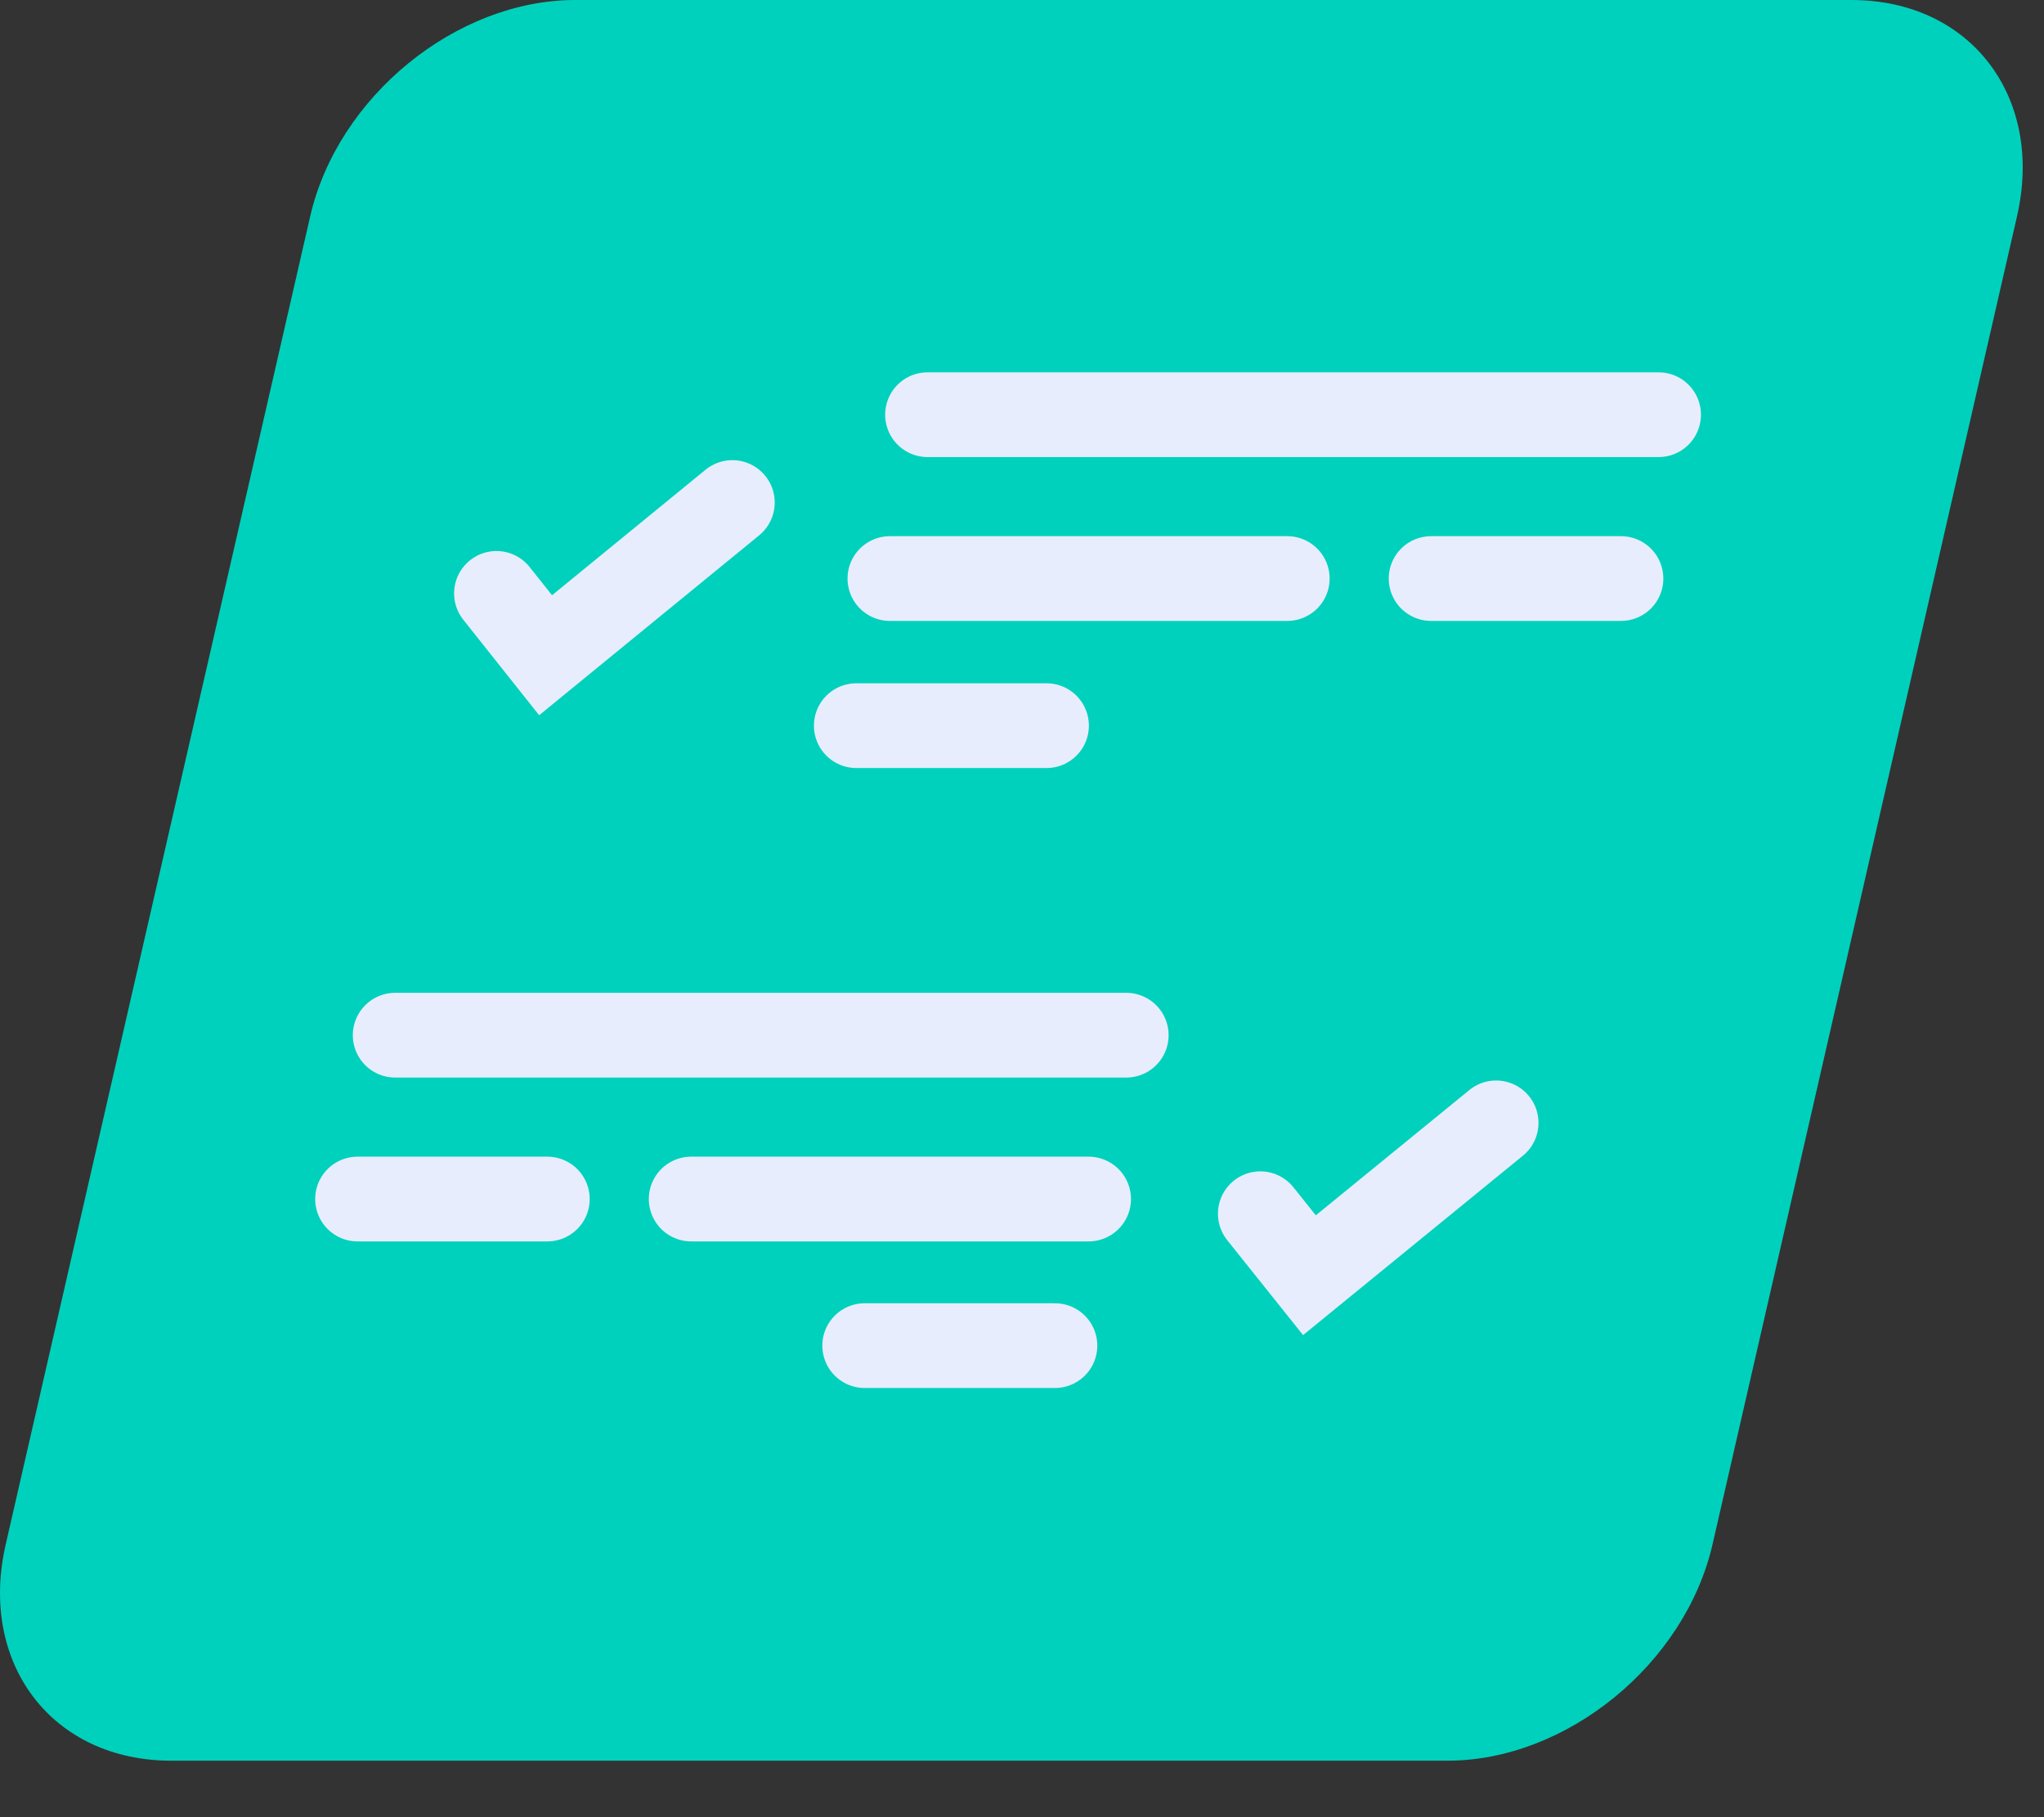
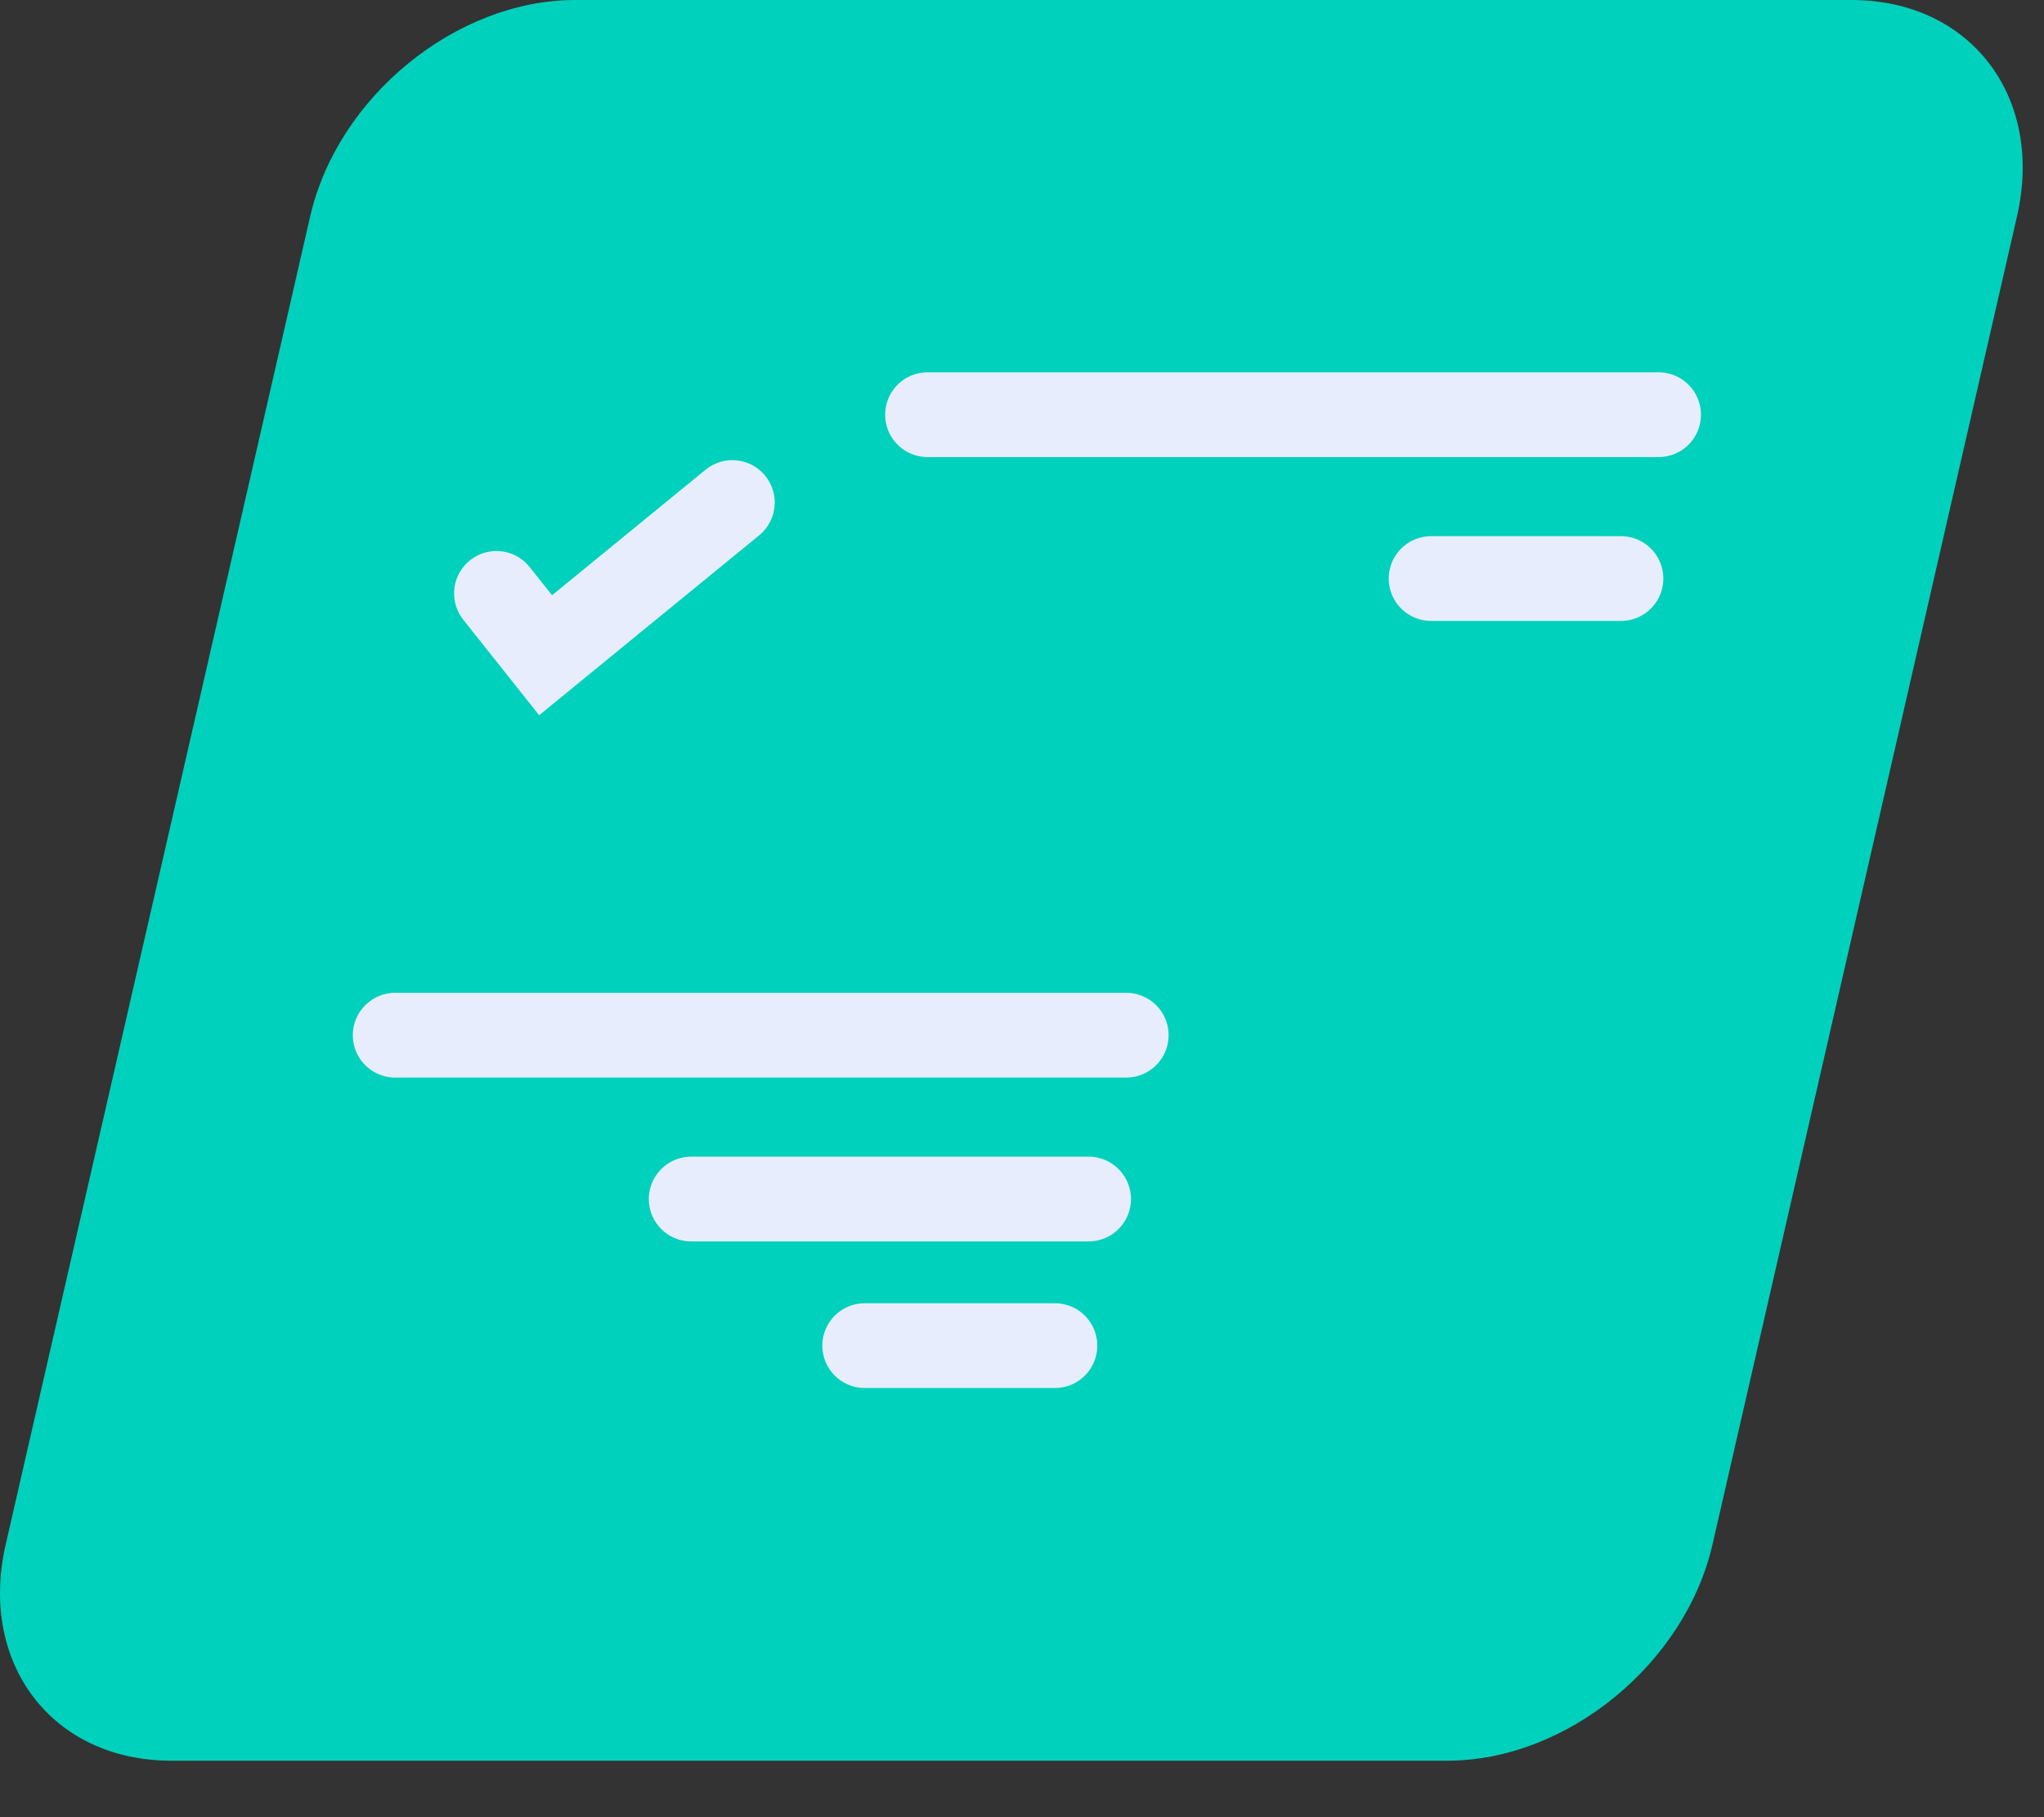
<svg xmlns="http://www.w3.org/2000/svg" fill="none" height="100%" overflow="visible" preserveAspectRatio="none" style="display: block;" viewBox="0 0 27 24" width="100%">
  <rect x="0" y="0" width="27" height="24" fill="#333333" stroke="none" />
  <g id="Group">
    <path d="M19.12 23.254H2.262C0.689 23.254 -0.287 21.971 0.076 20.395L4.097 2.859C4.46 1.276 6.026 -1.52588e-05 7.599 -1.52588e-05H24.457C26.03 -1.52588e-05 27.006 1.282 26.643 2.859L22.622 20.395C22.259 21.977 20.693 23.254 19.12 23.254Z" fill="#00D1BC" id="Vector" />
    <g id="Group_2">
      <g id="Group_3">
        <path d="M6.558 7.837L7.207 8.654L9.674 6.637" id="Vector_2" stroke="#E8EDFE" stroke-linecap="round" stroke-width="1.119" />
        <path d="M12.252 5.477H21.909" id="Vector_3" stroke="#E8EDFE" stroke-linecap="round" stroke-width="1.119" />
-         <path d="M11.755 7.641H17.004" id="Vector_4" stroke="#E8EDFE" stroke-linecap="round" stroke-width="1.119" />
        <path d="M18.904 7.641H21.412" id="Vector_5" stroke="#E8EDFE" stroke-linecap="round" stroke-width="1.119" />
-         <path d="M11.311 9.584H13.824" id="Vector_6" stroke="#E8EDFE" stroke-linecap="round" stroke-width="1.119" />
      </g>
      <g id="Group_4">
-         <path d="M16.648 16.03L17.297 16.842L19.763 14.83" id="Vector_7" stroke="#E8EDFE" stroke-linecap="round" stroke-width="1.119" />
        <path d="M14.877 13.672H5.22" id="Vector_8" stroke="#E8EDFE" stroke-linecap="round" stroke-width="1.119" />
        <path d="M14.38 15.836H9.13" id="Vector_9" stroke="#E8EDFE" stroke-linecap="round" stroke-width="1.119" />
-         <path d="M7.23 15.836H4.723" id="Vector_10" stroke="#E8EDFE" stroke-linecap="round" stroke-width="1.119" />
        <path d="M13.935 17.772H11.422" id="Vector_11" stroke="#E8EDFE" stroke-linecap="round" stroke-width="1.119" />
      </g>
    </g>
  </g>
</svg>